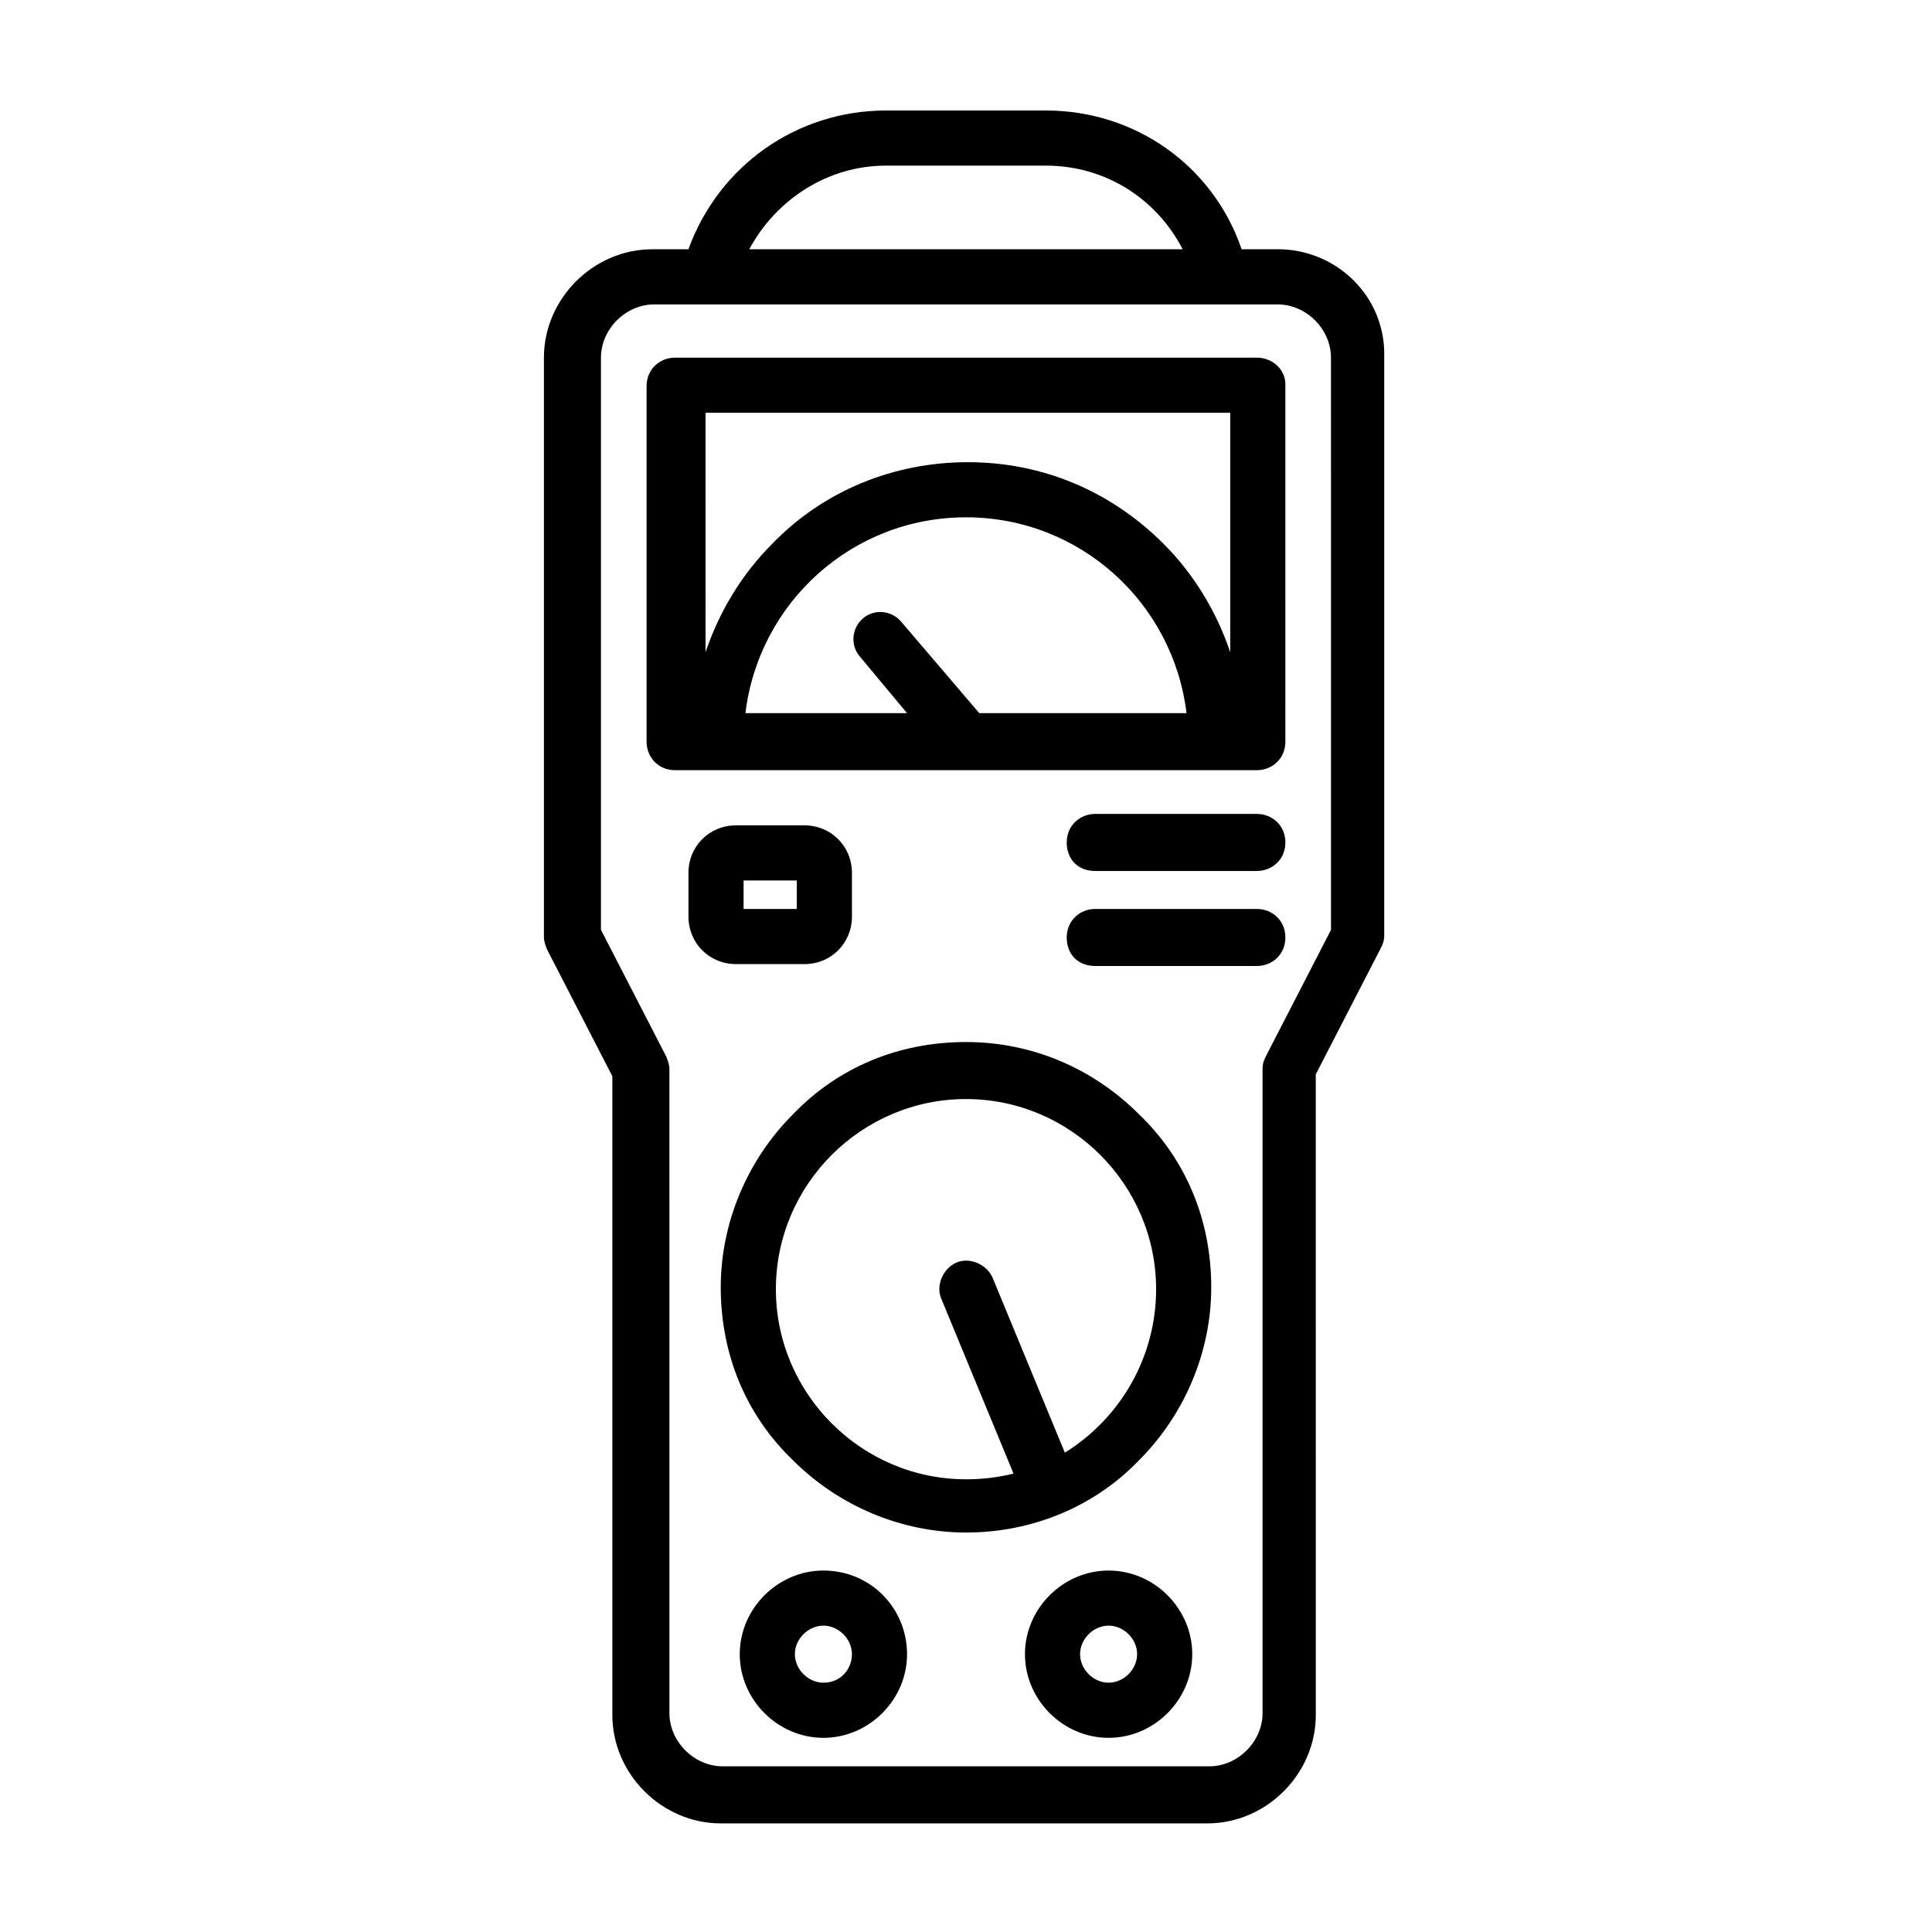
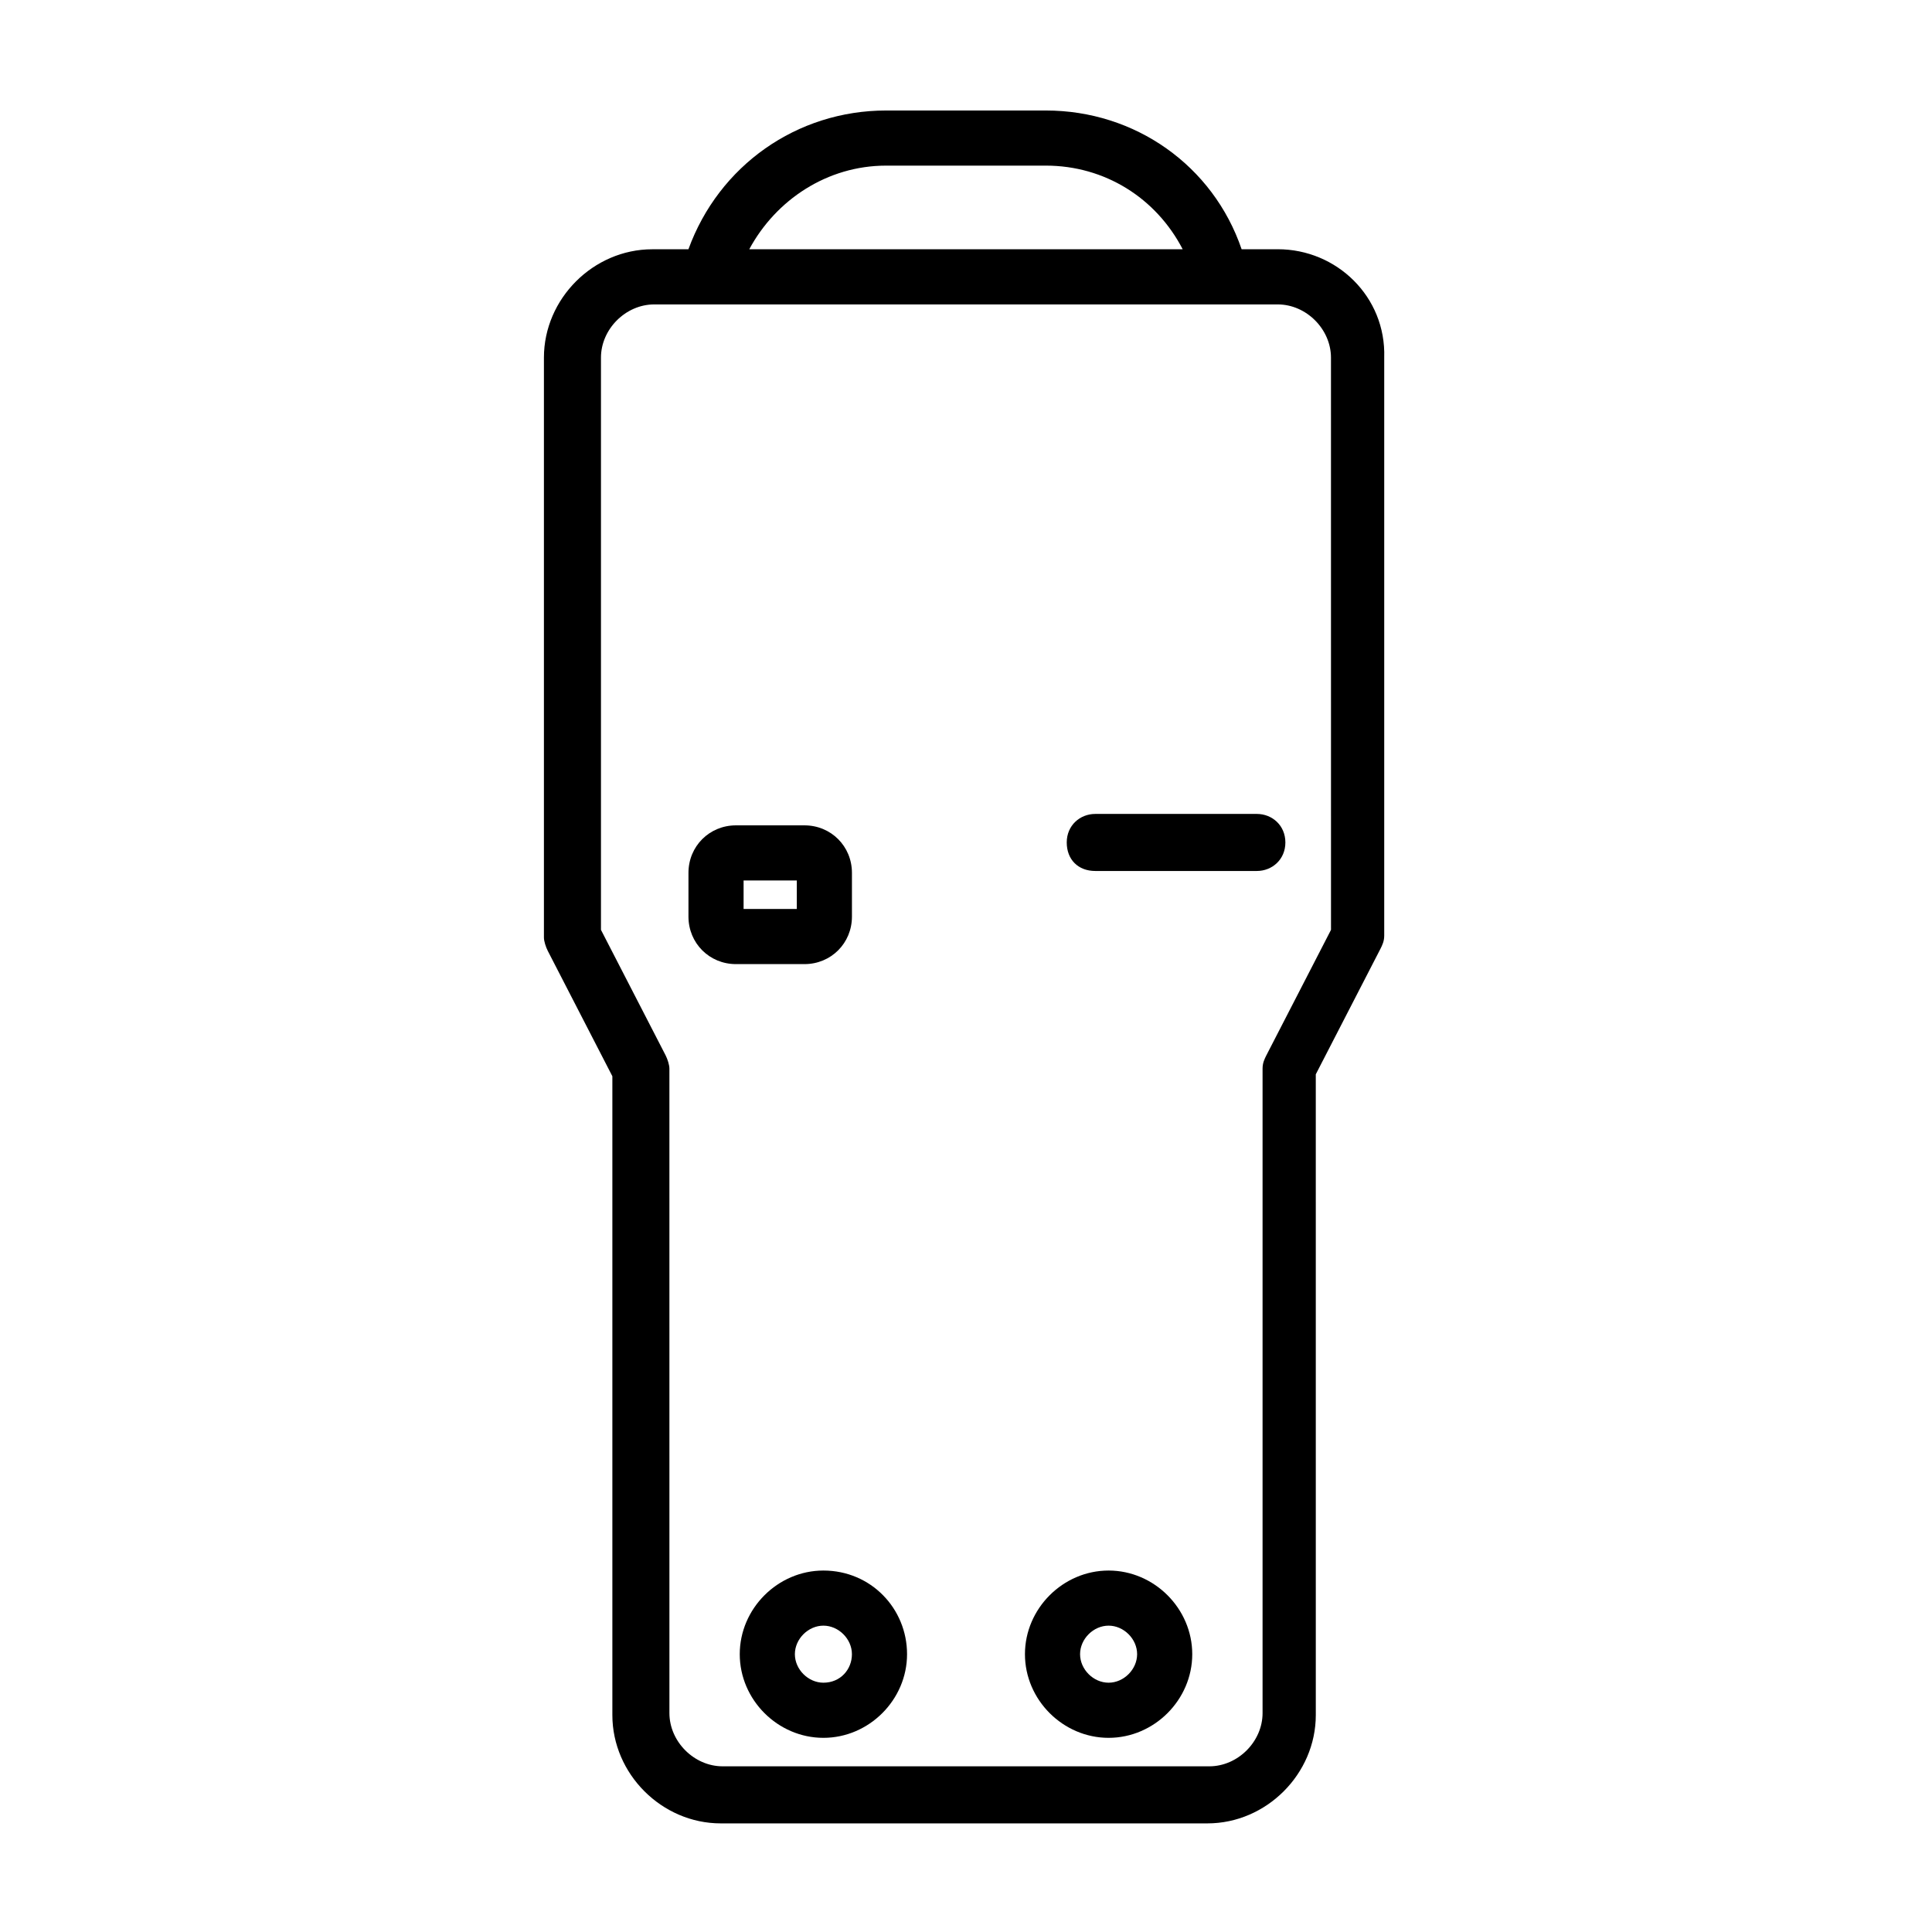
<svg xmlns="http://www.w3.org/2000/svg" fill="#000000" width="800px" height="800px" version="1.1" viewBox="144 144 512 512">
  <g>
-     <path d="m477.08 238.78h-154.17c-4.031 0-7.559 3.023-7.559 7.559v94.211c0 4.031 3.023 7.559 7.559 7.559l77.086-0.004h77.082c4.031 0 7.559-3.023 7.559-7.559l-0.004-94.715c0-4.031-3.523-7.051-7.555-7.051zm-7.055 14.609v63.48c-3.527-10.578-9.574-20.656-17.633-28.719-14.105-14.105-32.242-21.664-51.891-21.664-19.648 0-38.289 7.559-51.891 21.664-8.062 8.062-14.105 18.137-17.633 28.719l-0.004-63.48zm-66.504 79.602-20.656-24.184c-2.519-3.023-7.055-3.527-10.078-1.008-3.023 2.519-3.527 7.055-1.008 10.078l12.594 15.113h-42.824c3.531-29.223 28.219-51.895 58.449-51.895s54.914 22.672 58.441 51.891z" />
    <path d="m482.62 210.06h-9.574c-7.559-22.168-28.215-36.777-51.891-36.777h-42.32c-23.68 0-44.336 14.609-52.395 36.777h-9.574c-15.617 0-28.719 13.098-28.719 28.719v153.66c0 1.008 0.504 2.519 1.008 3.527l17.129 33.25v169.28c0 15.617 13.098 28.719 28.719 28.719h128.98c15.617 0 28.719-13.098 28.719-28.719l-0.004-169.79 17.129-33.25c0.504-1.008 1.008-2.016 1.008-3.527v-153.16c0.504-16.125-12.594-28.719-28.211-28.719zm-140.06 0c7.055-13.098 20.656-22.168 36.273-22.168h42.32c15.617 0 29.223 8.566 36.273 22.168zm154.17 180.36-17.129 33.25c-0.504 1.008-1.008 2.016-1.008 3.527v170.79c0 7.559-6.551 14.105-14.105 14.105h-128.98c-7.559 0-14.105-6.551-14.105-14.105l-0.004-170.79c0-1.008-0.504-2.519-1.008-3.527l-17.129-33.25v-151.64c0-7.559 6.551-14.105 14.105-14.105h165.25c7.559 0 14.105 6.551 14.105 14.105z" />
-     <path d="m400 420.15c-17.633 0-33.754 6.551-45.848 19.145-12.09 12.09-19.145 28.719-19.145 45.848 0 17.633 6.551 33.754 19.145 45.848 12.09 12.09 28.719 19.145 45.848 19.145s33.754-6.551 45.848-19.145c12.09-12.09 19.145-28.719 19.145-45.848 0-17.633-6.551-33.754-19.145-45.848-12.094-12.094-28.215-19.145-45.848-19.145zm26.195 108.82-19.145-46.352c-1.512-3.527-6.047-5.543-9.574-4.031-3.527 1.512-5.543 6.047-4.031 9.574l19.145 46.352c-4.027 1.008-8.059 1.512-12.59 1.512-27.711 0-50.383-22.672-50.383-50.383 0-27.711 22.672-50.383 50.383-50.383s50.383 22.672 50.383 50.383c-0.004 18.141-9.574 34.262-24.188 43.328z" />
    <path d="m477.08 359.7h-42.824c-4.031 0-7.559 3.023-7.559 7.559s3.023 7.559 7.559 7.559h42.824c4.031 0 7.559-3.023 7.559-7.559-0.004-4.539-3.527-7.559-7.559-7.559z" />
-     <path d="m477.08 384.88h-42.824c-4.031 0-7.559 3.023-7.559 7.559s3.023 7.559 7.559 7.559h42.824c4.031 0 7.559-3.023 7.559-7.559-0.004-4.535-3.527-7.559-7.559-7.559z" />
    <path d="m362.21 560.21c-12.09 0-22.168 10.078-22.168 22.168s10.078 22.168 22.168 22.168c12.09 0 22.168-10.078 22.168-22.168 0-12.094-9.57-22.168-22.168-22.168zm0 29.723c-4.031 0-7.559-3.527-7.559-7.559s3.527-7.559 7.559-7.559 7.559 3.527 7.559 7.559-3.023 7.559-7.559 7.559z" />
    <path d="m437.79 560.21c-12.09 0-22.168 10.078-22.168 22.168s10.078 22.168 22.168 22.168 22.168-10.078 22.168-22.168c0-12.094-10.078-22.168-22.168-22.168zm0 29.723c-4.031 0-7.559-3.527-7.559-7.559s3.527-7.559 7.559-7.559 7.559 3.527 7.559 7.559c-0.004 4.031-3.527 7.559-7.559 7.559z" />
    <path d="m357.18 399.5c7.055 0 12.594-5.543 12.594-12.594v-11.586c0-7.055-5.543-12.594-12.594-12.594h-18.137c-7.055 0-12.594 5.543-12.594 12.594v11.586c0 7.055 5.543 12.594 12.594 12.594zm-16.121-22.168h14.105v7.555h-14.105z" />
  </g>
</svg>